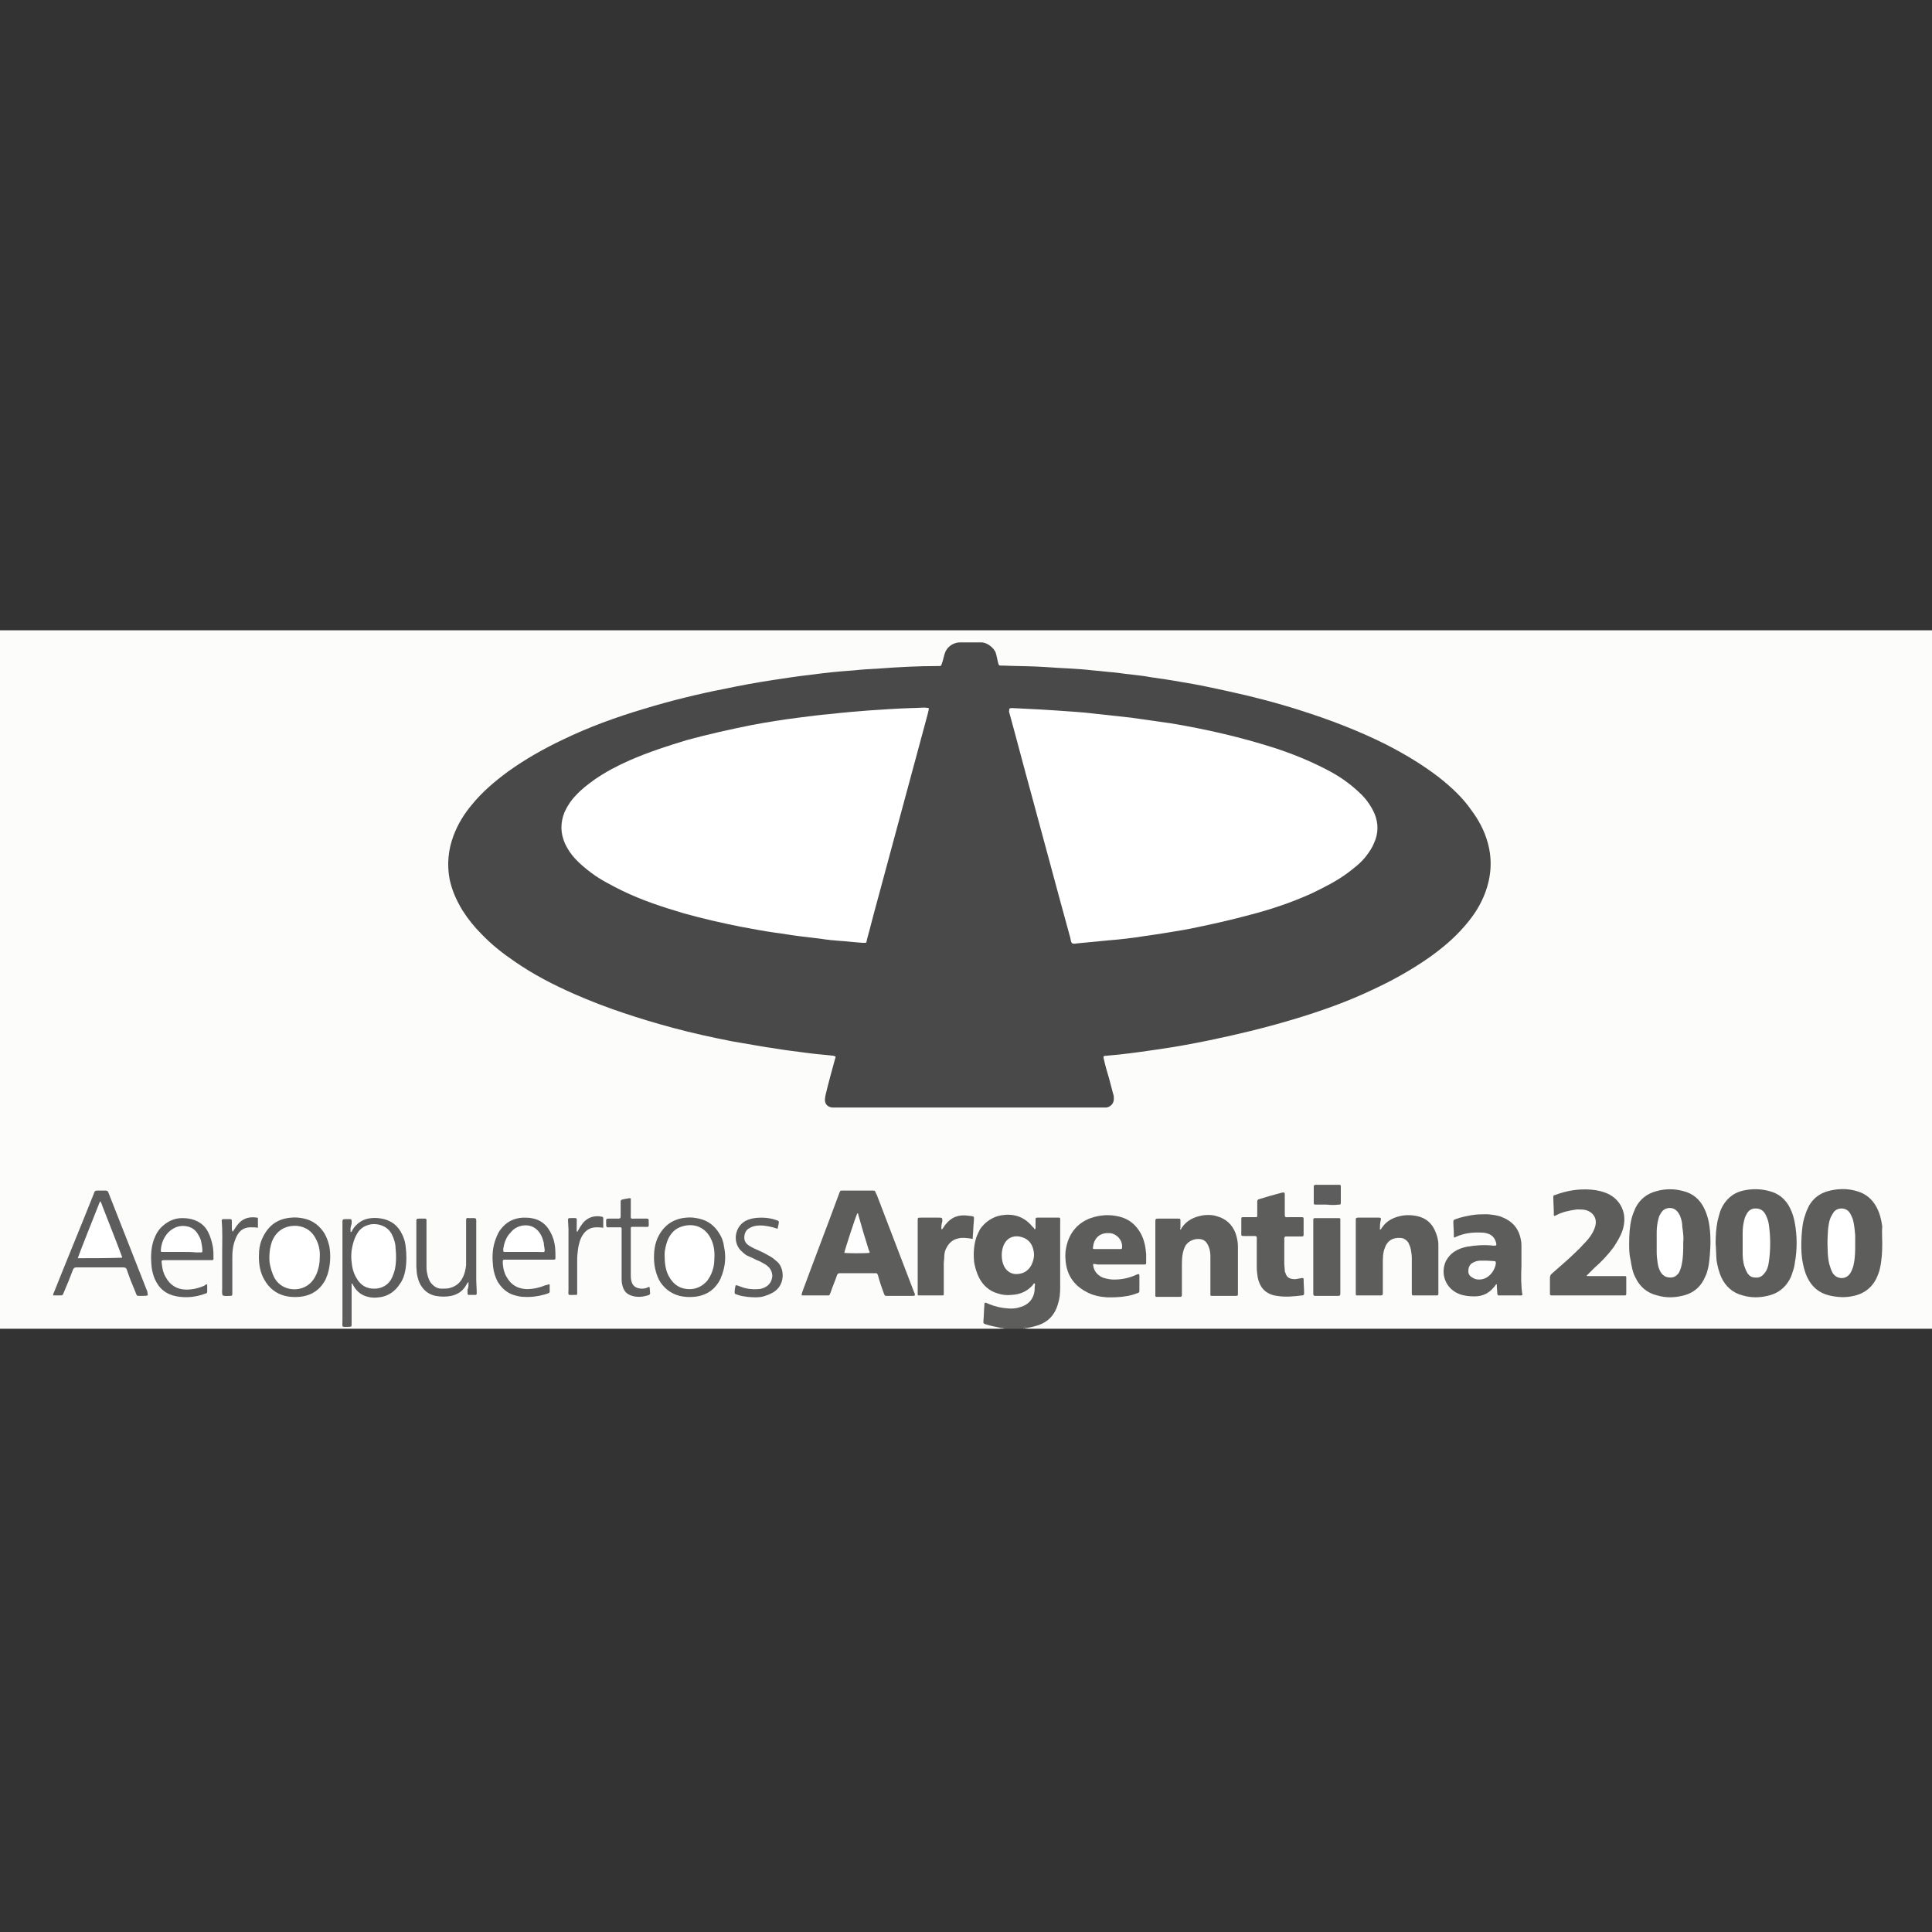
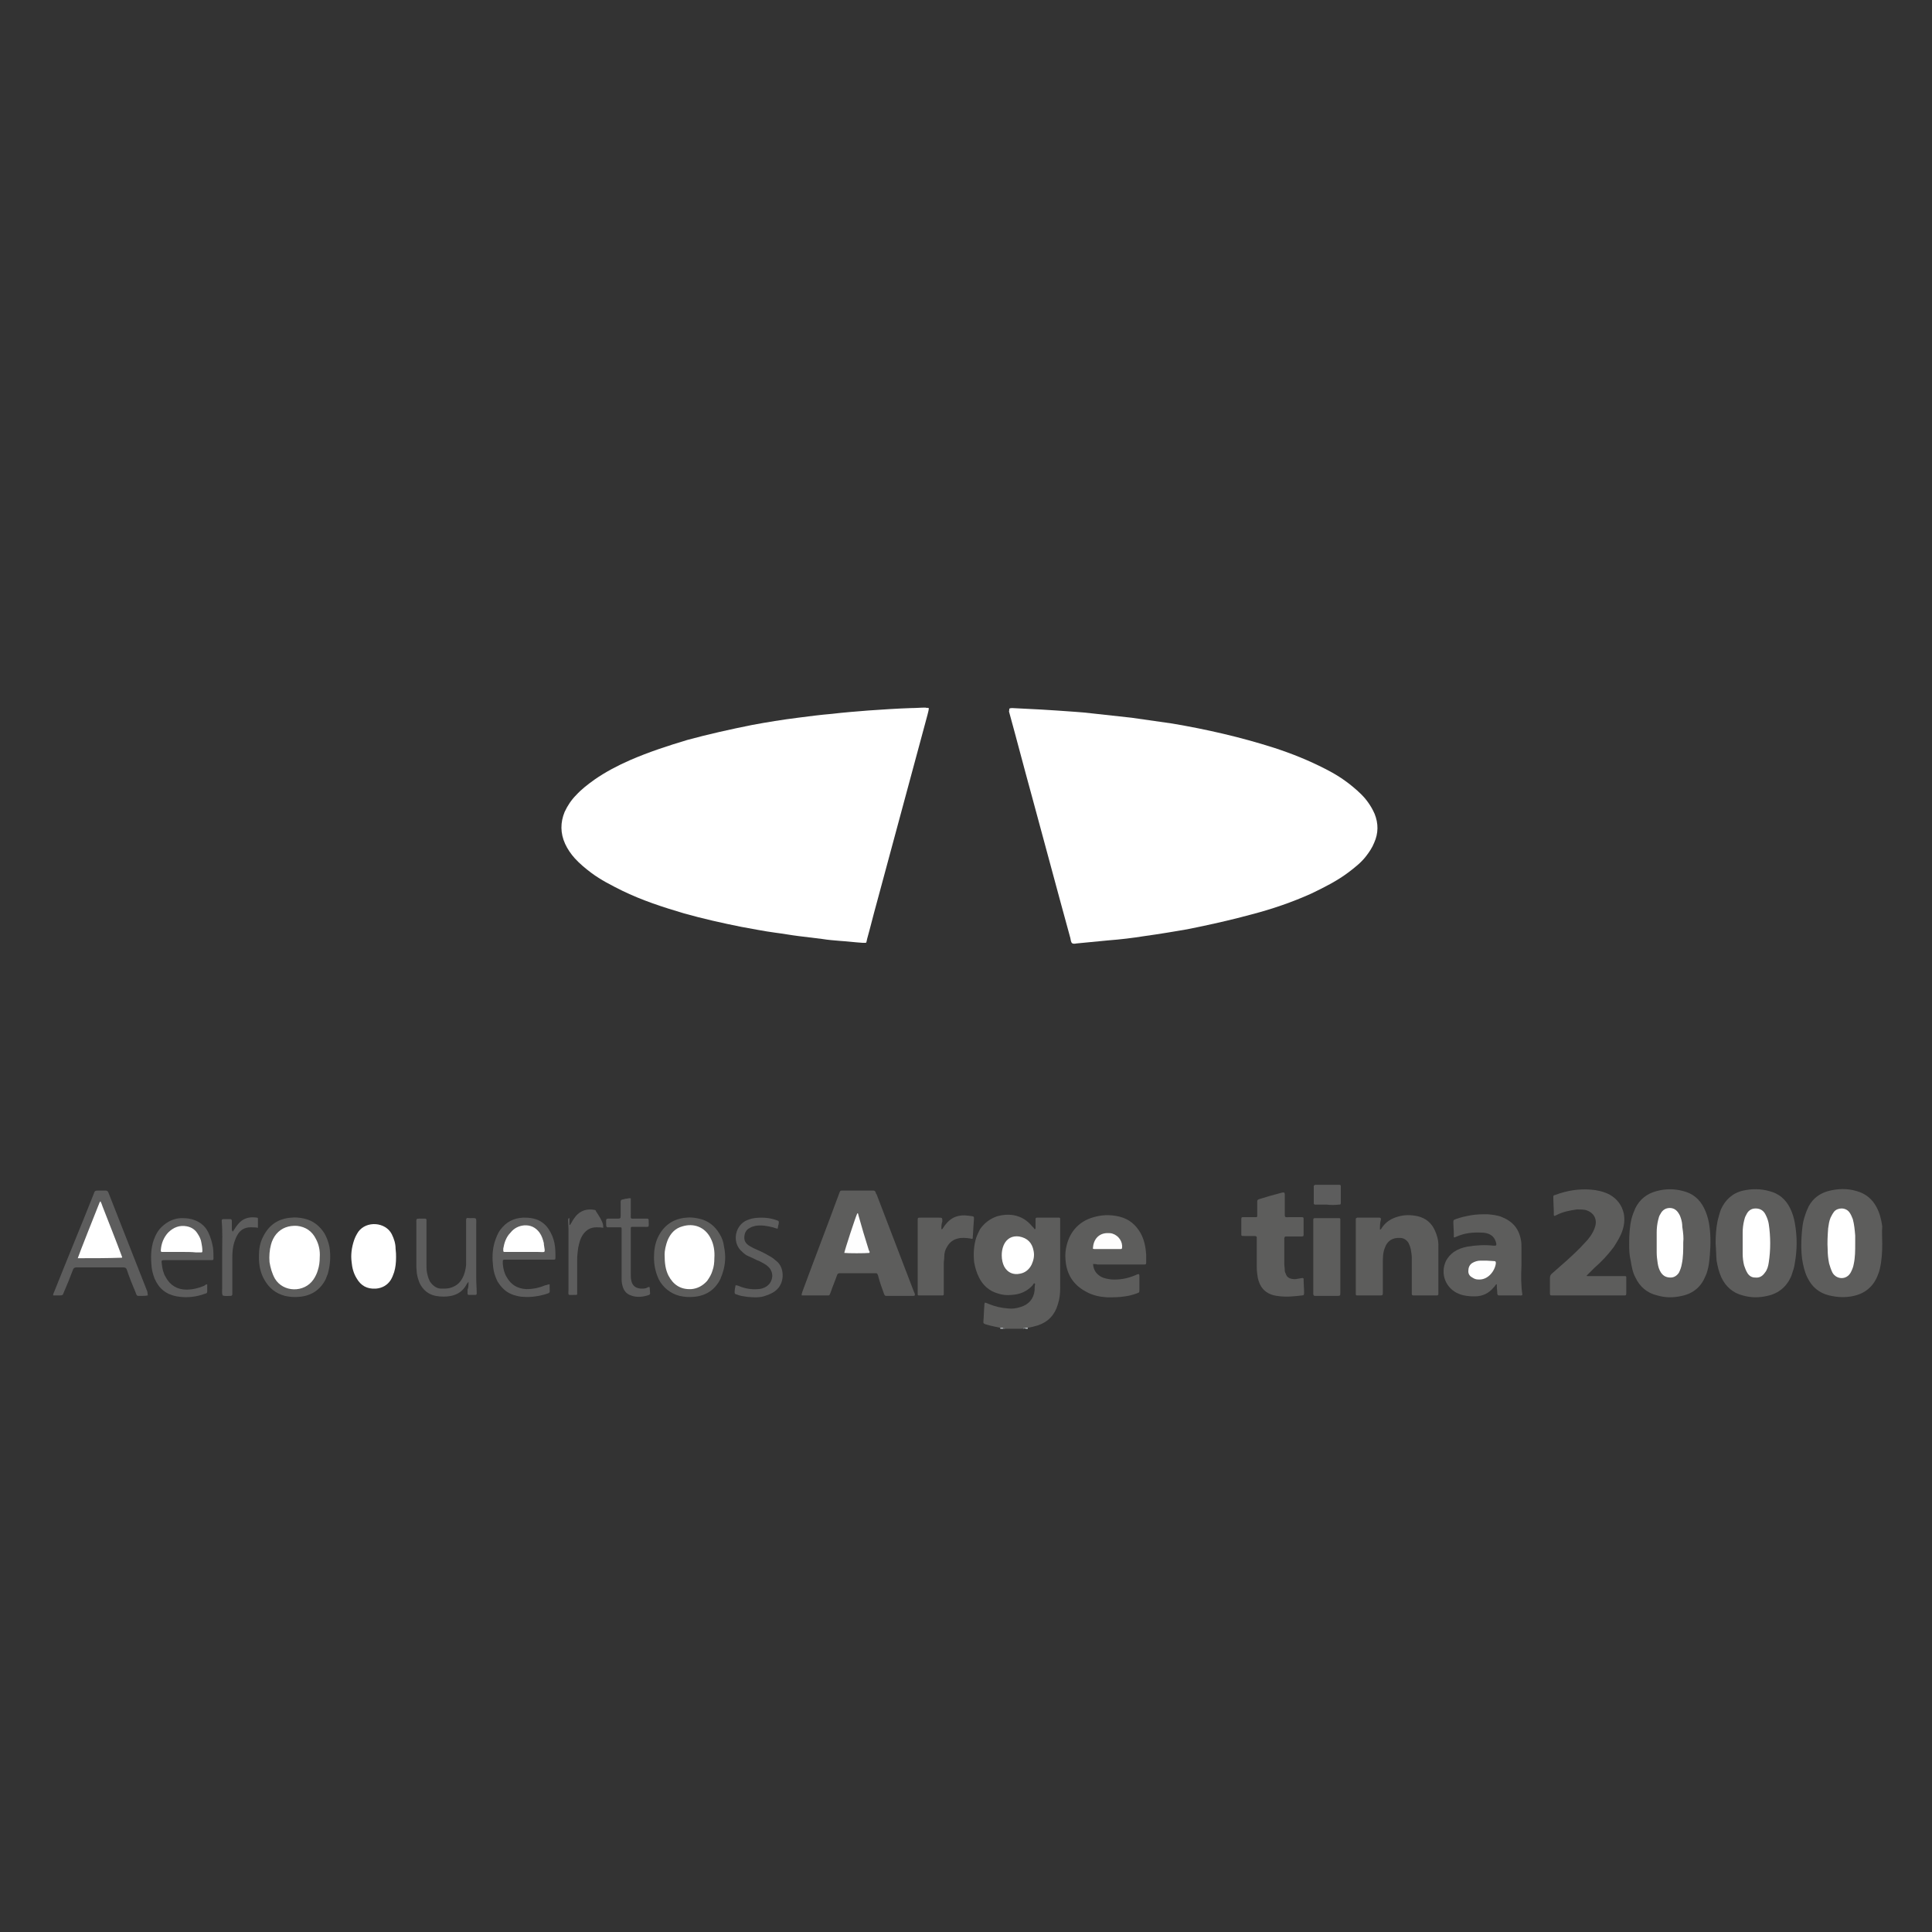
<svg xmlns="http://www.w3.org/2000/svg" version="1.1" id="Layer_1" x="0px" y="0px" viewBox="0 0 400 400" style="enable-background:new 0 0 400 400;" xml:space="preserve">
  <rect x="0" y="0" width="400" height="400" fill="#333333" stroke="none" />
  <style type="text/css">
	.st0{fill:#FCFCFB;}
	.st1{fill:#5D5D5C;}
	.st2{fill:#91979A;}
	.st3{fill:#C4CACE;}
	.st4{fill:#8A8F92;}
	.st5{fill:#C9CFD3;}
	.st6{fill:#494949;}
	.st7{fill:#5D5D5D;}
	.st8{fill:#FFFFFF;}
	.st9{fill:#FEFEFE;}
	.st10{fill:#FEFDFD;}
</style>
  <g>
-     <path class="st0" d="M207.1,275.1c-69,0-138.1,0-207.1,0c0-48.2,0-96.4,0-144.6c133.3,0,266.6,0,400,0c0,48.2,0,96.4,0,144.6   c-62.4,0-124.8,0-187.2,0c-0.1-0.1,0-0.2,0-0.2c0.4-0.3,0.9-0.4,1.4-0.5c2.3-0.6,3.9-2.1,4.6-4.4c0.3-1,0.4-2,0.4-3   c0-4.5,0-9,0-13.5c0-1.1,0-1.1-1.1-1.1c-0.8,0-1.6,0-2.4,0c-1.1,0-1.1,0-1.2,1.1c0,0.3,0,0.5,0,0.8c-0.1,0.5-0.3,0.6-0.7,0.2   c-0.2-0.2-0.3-0.4-0.5-0.6c-3.1-3.4-9-2.4-10.7,1.8c-1.1,2.7-1.2,5.5-0.1,8.2c0.9,2.4,3.2,3.9,5.8,4c2.1,0.1,3.9-0.5,5.3-2   c0.1-0.1,0.3-0.3,0.5-0.3c0.3,0.1,0.3,0.3,0.3,0.5c0.4,2.3-1.3,4.4-3.6,4.8c-2,0.3-3.8,0-5.7-0.6c-1-0.4-1.1-0.3-1.1,0.7   c0,0.6,0,1.2-0.1,1.8c-0.1,0.8,0,1,0.9,1.2c0.8,0.2,1.6,0.2,2.3,0.6C207.2,274.9,207.2,275,207.1,275.1z" />
    <path class="st1" d="M207.1,274.9c-1-0.2-2-0.4-3-0.7c-0.5-0.2-0.5-0.2-0.5-0.6c0.1-1.1,0.1-2.2,0.2-3.3c0-0.2,0-0.4,0.1-0.6   c0.3,0,0.6,0.2,0.9,0.3c1.2,0.5,2.5,0.8,3.9,0.9c0.9,0.1,1.7,0,2.6-0.3c1.7-0.5,2.7-1.7,2.9-3.4c0-0.4,0-0.8,0.1-1.3   c0-0.1,0-0.1-0.1-0.2c-0.2,0-0.3,0.2-0.4,0.4c-1.2,1.3-2.6,1.9-4.4,2c-1,0.1-1.9,0-2.8-0.3c-1.8-0.5-3.1-1.7-3.9-3.3   c-0.5-1-0.8-2-1-3.1c-0.2-1.7-0.1-3.5,0.4-5.1c0.2-0.6,0.5-1.2,0.8-1.8c0.9-1.3,2.1-2.2,3.6-2.7c1.1-0.3,2.2-0.4,3.4-0.2   c1.6,0.3,2.8,1.1,3.8,2.3c0.1,0.1,0.2,0.2,0.3,0.3c0.1,0.1,0.1,0.2,0.2,0.3c0.2,0,0.2-0.2,0.2-0.3c0-0.6,0-1.2,0-1.8   c0-0.2,0.1-0.3,0.3-0.3c0.1,0,0.2,0,0.3,0c1.3,0,2.6,0,3.9,0c0.1,0,0.3,0,0.4,0c0.1,0,0.2,0.1,0.2,0.2c0,0.2,0,0.3,0,0.5   c0,4.6,0,9.2,0,13.8c0,1.2-0.1,2.3-0.5,3.5c-0.6,2.1-2,3.6-4.1,4.3c-0.7,0.2-1.4,0.4-2.1,0.5c-0.1,0.1-0.3,0.1-0.5,0.1   c-0.2,0-0.5-0.1-0.7,0.1c-1.2,0-2.3,0-3.5,0c-0.2-0.2-0.4-0.1-0.6-0.1C207.4,275,207.3,275,207.1,274.9z" />
    <path class="st2" d="M211.7,275.1c0.2-0.2,0.4-0.2,0.7-0.2c0,0,0.1,0.1,0,0.1c0,0,0,0-0.1,0C212.1,275.1,211.9,275.1,211.7,275.1z" />
    <path class="st3" d="M207.1,274.9c0.2,0,0.3,0,0.5,0c0.1,0,0.1,0,0.1,0.1c0,0,0,0.1-0.1,0.1c-0.2,0-0.3,0-0.5,0   C207.1,275,207.1,275,207.1,274.9z" />
    <path class="st4" d="M207.6,275.1c0,0,0-0.1,0-0.1c0.2,0,0.4-0.1,0.5,0.1C208,275.1,207.8,275.1,207.6,275.1z" />
    <path class="st5" d="M212.3,275.1c0-0.1,0-0.1,0-0.2c0.2,0,0.3,0,0.5,0c0,0.1,0,0.1,0,0.2C212.7,275.1,212.5,275.1,212.3,275.1z" />
-     <path class="st6" d="M200.6,229.3c-9.2,0-18.3,0-27.5,0c-0.3,0-0.6,0-0.8,0c-1-0.1-1.6-0.8-1.5-1.8c0-0.2,0.1-0.5,0.1-0.7   c0.6-2.5,1.3-5.1,2-7.6c0-0.1,0.1-0.2,0.1-0.3c0-0.1,0-0.2-0.1-0.2c-0.1,0-0.2,0-0.2-0.1c-1.6-0.2-3.2-0.3-4.8-0.5   c-1.5-0.2-3-0.4-4.6-0.6c-1.6-0.2-3.1-0.5-4.7-0.7c-2.3-0.4-4.7-0.8-7-1.2c-4.1-0.8-8.2-1.7-12.3-2.8c-7-1.9-13.8-4.1-20.4-7   c-4.3-1.9-8.4-4-12.3-6.7c-2.5-1.7-4.8-3.5-6.9-5.7c-1.5-1.5-2.8-3.1-4-5c-1.2-2-2.1-4-2.6-6.3c-0.6-3.1-0.3-6.2,0.8-9.1   c0.9-2.4,2.2-4.5,3.8-6.4c2.1-2.6,4.7-4.8,7.4-6.8c3.6-2.6,7.5-4.8,11.5-6.7c5.4-2.6,10.9-4.6,16.6-6.3c5.6-1.7,11.2-3.1,16.9-4.2   c3.3-0.7,6.6-1.3,9.9-1.8c2.6-0.4,5.2-0.8,7.9-1.1c2.9-0.4,5.9-0.7,8.8-0.9c1.8-0.2,3.7-0.3,5.5-0.4c4-0.3,7.9-0.5,11.9-0.5   c0.8,0,0.7,0.1,1-0.8c0.2-0.6,0.3-1.2,0.5-1.8c0.4-1.3,1.6-2.2,3-2.3c1.5,0,3.1,0,4.6,0c1.2,0,2.7,1.2,3,2.3   c0.2,0.7,0.3,1.4,0.5,2.1c0.1,0.3,0.1,0.4,0.5,0.4c0.1,0,0.3,0,0.4,0c2.3,0.1,4.6,0.1,6.9,0.2c2.3,0.1,4.6,0.3,6.9,0.4   c1.6,0.1,3.3,0.2,4.9,0.4c1.4,0.1,2.8,0.3,4.2,0.4c1.1,0.1,2.2,0.3,3.3,0.4c1.5,0.2,2.9,0.3,4.4,0.6c2.1,0.3,4.2,0.6,6.4,1   c3.2,0.5,6.4,1.2,9.6,1.9c5.1,1.1,10.1,2.4,15.1,4c6,1.9,12,4.2,17.6,7c3.9,2,7.6,4.2,11.1,6.9c2.5,2,4.8,4.1,6.6,6.7   c1.5,2,2.7,4.2,3.4,6.7c1.1,3.9,0.7,7.7-0.9,11.4c-1,2.3-2.4,4.3-4.1,6.2c-2,2.3-4.4,4.3-6.9,6.1c-3.7,2.6-7.6,4.8-11.7,6.7   c-5.4,2.6-11.1,4.6-16.8,6.3c-5.7,1.7-11.5,3.1-17.3,4.3c-3.4,0.7-6.7,1.3-10.1,1.8c-2.7,0.4-5.5,0.8-8.2,1.1   c-1,0.1-2.1,0.2-3.1,0.3c-0.4,0-0.5,0.1-0.4,0.5c0.3,1.4,0.7,2.8,1.1,4.1c0.3,1.1,0.6,2.3,0.9,3.4c0.1,0.2,0.1,0.4,0.1,0.7   c0.1,1-0.5,1.8-1.5,2c-0.3,0-0.6,0-0.8,0C219,229.3,209.8,229.3,200.6,229.3z" />
    <path class="st1" d="M166,268.2c-0.1-0.3,0.1-0.5,0.1-0.7c2.5-6.8,5.1-13.5,7.6-20.3c0.3-0.8,0.2-0.7,1.1-0.7c1.9,0,3.7,0,5.6,0   c0.1,0,0.3,0,0.4,0c0.3,0,0.4,0.1,0.5,0.4c0,0.1,0.1,0.3,0.2,0.4c2.6,6.7,5.1,13.4,7.7,20.1c0.1,0.3,0.3,0.5,0.2,0.8   c-0.1,0.1-0.3,0.1-0.4,0.1c-1.8,0-3.5,0-5.3,0c-0.5,0-0.5,0-0.7-0.5c-0.4-1.1-0.8-2.2-1.1-3.3c0-0.1-0.1-0.3-0.1-0.4   c-0.2-0.5-0.2-0.5-0.7-0.5c-2.4,0-4.8,0-7.2,0c-0.3,0-0.5,0.1-0.6,0.4c-0.4,1.2-0.9,2.3-1.3,3.5c-0.1,0.2-0.1,0.3-0.2,0.5   c-0.1,0.2-0.2,0.2-0.3,0.2c-0.1,0-0.2,0-0.3,0c-1.6,0-3.3,0-4.9,0C166.2,268.2,166.1,268.2,166,268.2z" />
    <path class="st1" d="M337.3,257.4c0-1.7,0.1-3.5,0.5-5.1c0.2-0.8,0.5-1.5,0.8-2.2c0.9-1.8,2.4-3,4.4-3.5c1.8-0.5,3.7-0.5,5.5,0   c2,0.5,3.4,1.7,4.3,3.5c0.5,1,0.8,2,1,3c0.4,2.2,0.4,4.5,0.2,6.8c-0.1,1.1-0.2,2.2-0.5,3.2c-0.1,0.4-0.2,0.7-0.4,1.1   c-0.9,2.2-2.5,3.6-4.9,4.1c-1.7,0.4-3.4,0.4-5.1-0.1c-2.1-0.5-3.6-1.8-4.5-3.7c-0.6-1.1-0.8-2.4-1-3.6   C337.3,259.7,337.3,258.6,337.3,257.4z" />
    <path class="st1" d="M389.7,257.5c0,1.7-0.1,3.5-0.5,5.2c-0.1,0.5-0.3,1-0.5,1.5c-0.9,2.2-2.6,3.6-4.9,4.1   c-1.7,0.4-3.4,0.3-5.1-0.1c-2.1-0.5-3.6-1.8-4.5-3.7c-0.6-1.2-0.9-2.6-1.1-3.9c-0.2-1.6-0.2-3.1-0.1-4.7c0.1-1.4,0.2-2.8,0.7-4.2   c0.2-0.7,0.5-1.4,0.8-2c0.9-1.6,2.2-2.6,4-3.1c1.9-0.5,3.9-0.6,5.9,0c1.8,0.5,3.2,1.6,4.1,3.3c0.7,1.3,1,2.6,1.2,4   C389.6,255.1,389.7,256.3,389.7,257.5z" />
    <path class="st1" d="M355.2,257.4c0-1.5,0.1-3.1,0.4-4.6c0.2-0.8,0.4-1.6,0.7-2.4c0.9-2,2.4-3.4,4.6-3.9c1.8-0.4,3.6-0.4,5.4,0.1   c2,0.5,3.4,1.7,4.3,3.5c0.5,1,0.8,2,1,3.1c0.5,2.8,0.5,5.5,0,8.3c-0.1,0.9-0.4,1.7-0.7,2.6c-0.9,2.2-2.6,3.7-5,4.2   c-1.7,0.4-3.4,0.4-5.1-0.1c-2-0.5-3.5-1.8-4.4-3.7c-0.5-1.1-0.8-2.3-1-3.5C355.3,259.8,355.3,258.6,355.2,257.4z" />
-     <path class="st1" d="M244.4,254.6c0.1-0.1,0.2-0.2,0.2-0.3c1.1-1.7,2.7-2.4,4.6-2.7c0.9-0.1,1.8-0.1,2.7,0.2   c1.9,0.5,3.2,1.7,3.9,3.5c0.3,0.9,0.5,1.8,0.5,2.7c0,2.7,0,5.3,0,8c0,0.6,0,1.2,0,1.8c0,0.4,0,0.5-0.5,0.5c-0.7,0-1.3,0-2,0   c-0.9,0-1.8,0-2.8,0c-0.4,0-0.4,0-0.4-0.4c0-1.6,0-3.3,0-4.9c0-1,0-2,0-2.9c0-0.7-0.1-1.4-0.4-2.1c-0.3-0.7-0.7-1.2-1.4-1.4   c-1.2-0.3-2.6,0.2-3.3,1.2c-0.4,0.7-0.6,1.4-0.7,2.2c-0.1,0.7-0.1,1.4-0.1,2.1c0,1.8,0,3.6,0,5.4c0,0.2,0,0.4,0,0.6   c0,0.3-0.1,0.4-0.4,0.4c-1.6,0-3.1,0-4.7,0c-0.1,0-0.2,0-0.2,0c-0.1,0-0.2-0.1-0.2-0.2c0-0.2,0-0.3,0-0.5c0-4.9,0-9.8,0-14.7   c0-0.8,0-0.8,0.8-0.8c1.2,0,2.3,0,3.5,0c0.1,0,0.2,0,0.3,0c0.6,0,0.6,0,0.6,0.6c0,0.5,0,0.9,0,1.4   C244.3,254.2,244.3,254.4,244.4,254.6z" />
    <path class="st1" d="M328.8,268.2c-2.3,0-4.6,0-6.9,0c-0.2,0-0.4,0-0.7,0c-0.2,0-0.3-0.1-0.3-0.3c0-0.1,0-0.3,0-0.4c0-1,0-2,0-2.9   c0-0.4,0.1-0.7,0.5-1c0.6-0.5,1.1-1,1.7-1.5c1.4-1.2,2.8-2.5,4.1-3.8c0.7-0.8,1.5-1.5,2.1-2.4c0.4-0.6,0.8-1.3,1-2.1   c0.4-1.6-0.5-2.9-2.1-3.3c-0.6-0.1-1.1-0.1-1.7-0.1c-1.5,0.2-3,0.5-4.3,1.2c-0.1,0-0.2,0.1-0.2,0.1c-0.2,0.1-0.3,0-0.3-0.2   c0-0.1,0-0.2,0-0.3c0-1.1-0.1-2.2-0.1-3.3c0-0.4,0-0.4,0.4-0.5c2.4-0.9,4.8-1.3,7.4-1.1c1.3,0.1,2.6,0.4,3.8,1c1.6,0.9,2.6,2.2,3,4   c0.2,1.2,0.1,2.3-0.3,3.5c-0.4,1.2-1.1,2.3-1.8,3.4c-1.2,1.6-2.5,3-4,4.3c-0.5,0.5-1,1-1.5,1.5c0,0-0.1,0.1-0.1,0.1   c0,0.1,0.1,0.1,0.2,0.1c0.2,0,0.4,0,0.7,0c2.1,0,4.3,0,6.4,0c0.2,0,0.4,0,0.7,0c0.1,0,0.2,0.1,0.2,0.2c0,0.1,0,0.2,0,0.2   c0,1.1,0,2.1,0,3.2c0,0.4-0.1,0.4-0.4,0.4c-1.2,0-2.5,0-3.7,0S330,268.2,328.8,268.2z" />
    <path class="st1" d="M285.7,254.6c0.3-0.1,0.3-0.3,0.4-0.4c0.8-1.2,1.9-1.9,3.3-2.3c1.3-0.4,2.7-0.4,4.1-0.1c1.7,0.4,2.9,1.4,3.6,3   c0.4,0.9,0.7,1.9,0.7,2.9c0,1,0,2.1,0,3.1c0,2.1,0,4.3,0,6.4c0,0.2,0,0.4,0,0.7c0,0.2-0.1,0.3-0.3,0.3c-0.1,0-0.2,0-0.3,0   c-1.4,0-2.8,0-4.3,0c-0.1,0-0.2,0-0.3,0c-0.2,0-0.3-0.1-0.3-0.3c0-0.2,0-0.4,0-0.7c0-2.2,0-4.5,0-6.7c0-0.6-0.1-1.2-0.2-1.8   c-0.1-0.5-0.3-1-0.5-1.4c-0.4-0.6-1-1-1.7-1c-1.6-0.1-2.7,0.6-3.2,2.1c-0.4,1-0.4,2.1-0.4,3.2c0,1.9,0,3.7,0,5.6c0,1.1,0.1,1-1,1   c-1.3,0-2.5,0-3.8,0c-0.2,0-0.4,0-0.6,0c-0.1,0-0.2-0.1-0.2-0.2c0-0.2,0-0.3,0-0.5c0-4.9,0-9.8,0-14.7c0-0.1,0-0.3,0-0.4   c0-0.2,0.1-0.2,0.3-0.3c0.1,0,0.1,0,0.2,0c1.4,0,2.8,0,4.3,0c0.4,0,0.4,0.1,0.4,0.4C285.7,253.2,285.7,253.9,285.7,254.6z" />
    <path class="st1" d="M315.2,268.1c-0.3,0.2-0.4,0.1-0.6,0.1c-1.3,0-2.6,0-3.9,0c-0.1,0-0.3,0-0.4,0c-0.2,0-0.2-0.1-0.3-0.3   c0-0.6-0.1-1.1-0.1-1.7c0-0.1,0-0.2,0-0.3c-0.2,0-0.2,0.1-0.3,0.2c-0.1,0.2-0.3,0.4-0.4,0.5c-1,1.2-2.3,1.8-3.9,1.8   c-1.1,0-2.2-0.1-3.2-0.5c-2.8-1.1-4-4.2-2.7-6.9c0.4-0.7,0.9-1.3,1.6-1.8c0.9-0.6,1.8-0.9,2.8-1.1c1.8-0.3,3.6-0.4,5.4-0.2   c0.1,0,0.2,0,0.3,0c0.3,0,0.3-0.1,0.3-0.4c-0.2-0.9-0.6-1.6-1.5-2c-0.5-0.2-1-0.3-1.5-0.3c-1.9-0.1-3.7,0.1-5.4,0.9   c-0.1,0-0.2,0.1-0.2,0.1c-0.1,0-0.2,0-0.2-0.1c0-0.2,0-0.4,0-0.6c0-0.8-0.1-1.6-0.1-2.3c0-0.6,0-0.6,0.5-0.8   c1.1-0.4,2.1-0.6,3.2-0.8c1.1-0.2,2.3-0.2,3.4-0.2c1,0.1,2.1,0.2,3,0.6c2.2,0.9,3.5,2.4,3.9,4.8c0.1,0.5,0.1,0.9,0.1,1.4   c0,1.3,0,2.6,0,3.9C314.9,264.2,314.9,266.2,315.2,268.1z" />
    <path class="st1" d="M226.3,261.7c0.1,1.2,0.6,2,1.6,2.6c0.7,0.4,1.5,0.5,2.2,0.6c1.7,0.1,3.4-0.2,5-0.9c0.2-0.1,0.4-0.2,0.6-0.2   c0,0,0.1,0,0.1,0c0.1,0.1,0.1,0.3,0.1,0.4c0,0.9,0,1.9,0,2.8c0,0.6,0,0.6-0.6,0.8c-0.8,0.3-1.6,0.5-2.4,0.6   c-1.2,0.2-2.4,0.2-3.7,0.2c-1.5-0.1-3-0.4-4.4-1.2c-2.6-1.4-4-3.6-4.2-6.6c-0.1-1.1,0-2.1,0.3-3.2c0.7-2.6,2.4-4.5,4.9-5.4   c2-0.7,4-0.8,6-0.3c2,0.5,3.4,1.7,4.4,3.5c0.7,1.3,1,2.8,1.1,4.3c0,0.6,0,1.2,0,1.8c0,0.2-0.1,0.3-0.3,0.3c-0.2,0-0.4,0-0.7,0   c-3,0-6.1,0-9.1,0C226.9,261.7,226.6,261.7,226.3,261.7z" />
    <path class="st1" d="M265.9,246.9c0,0.1,0.1,0.2,0.1,0.3c0,0.2,0,0.4,0,0.6c0,1,0,2.1,0,3.1c0,1.3-0.1,1.1,1.1,1.1   c0.6,0,1.3,0,1.9,0c0.2,0,0.3,0,0.5,0c0.4,0,0.4,0.1,0.4,0.5c0,1,0,2,0,3c0,0.4,0,0.5-0.5,0.5c-0.9,0-1.7,0-2.6,0   c-0.2,0-0.4,0-0.6,0c-0.2,0-0.2,0.1-0.3,0.3c0,0.2,0,0.4,0,0.6c0,1.6,0,3.1,0,4.7c0,0.5,0.1,1,0.1,1.5c0,0.2,0.1,0.4,0.2,0.6   c0.2,0.7,0.7,1,1.4,1.1c0.5,0.1,0.9,0,1.4-0.1c0.2,0,0.4-0.1,0.7-0.1c0.1,0,0.1,0.1,0.2,0.1c0,0.1,0,0.1,0,0.2   c0,0.9,0.1,1.9,0.1,2.8c0,0.4-0.1,0.5-0.4,0.5c-1.7,0.2-3.4,0.4-5.2,0.1c-0.2,0-0.4-0.1-0.6-0.1c-2-0.5-3-1.8-3.4-3.7   c-0.1-0.7-0.2-1.4-0.2-2.1c0-1.8,0-3.7,0-5.5c0-0.2,0-0.4,0-0.7c0-0.2-0.1-0.2-0.3-0.3c-0.2,0-0.3,0-0.5,0c-0.6,0-1.1,0-1.7,0   c-0.8,0-0.7,0-0.7-0.7c0-0.9,0-1.8,0-2.8c0-0.4,0.1-0.4,0.4-0.4c0.7,0,1.4,0,2.1,0c0.2,0,0.4,0,0.6,0c0.1,0,0.2-0.1,0.2-0.2   c0-0.2,0-0.4,0-0.7c0-0.8,0-1.6,0-2.4c0-0.2,0.1-0.3,0.3-0.4c1.6-0.5,3.3-1,4.9-1.4C265.8,246.9,265.9,246.9,265.9,246.9z" />
    <path class="st1" d="M194.9,254.5c0.2,0,0.3-0.1,0.3-0.2c0.2-0.2,0.3-0.5,0.5-0.7c1.2-1.6,2.8-2.2,4.8-1.9c1.3,0.2,1.2-0.1,1.1,1.4   c-0.1,1-0.1,2-0.2,3c0,0.1,0,0.2,0,0.3c-0.2,0.2-0.4,0-0.6,0c-0.8-0.1-1.6-0.2-2.4,0c-1,0.2-1.8,0.8-2.3,1.7   c-0.4,0.6-0.6,1.3-0.6,2.1c0,0.5-0.1,0.9-0.1,1.4c0,1.9,0,3.8,0,5.7c0,0.2,0,0.4,0,0.7c0,0.1-0.1,0.2-0.2,0.2c-0.1,0-0.2,0-0.3,0   c-1.5,0-3,0-4.4,0c-0.1,0-0.2,0-0.3,0c-0.2,0-0.2-0.1-0.2-0.3c0-0.1,0-0.2,0-0.3c0-5,0-9.9,0-14.9c0-0.6,0-0.6,0.7-0.6   c0.6,0,1.2,0,1.8,0c0.6,0,1.2,0,1.8,0c0.8,0,0.8,0,0.8,0.8C194.9,253.4,194.9,253.9,194.9,254.5z" />
    <path class="st7" d="M30.6,268.2c-0.4,0.1-0.9,0.1-1.3,0.1c-1.1,0-0.9,0.1-1.3-0.9c-0.6-1.4-1.2-2.9-1.7-4.4   c-0.1-0.4-0.3-0.6-0.8-0.6c-3.2,0-6.5,0-9.7,0c-0.4,0-0.6,0.2-0.7,0.5c-0.6,1.6-1.2,3.1-1.9,4.7c-0.2,0.6-0.3,0.6-0.9,0.6   c-0.4,0-0.9,0-1.3,0c0-0.3,0.1-0.5,0.2-0.7c2.7-6.8,5.5-13.5,8.2-20.3c0-0.1,0.1-0.2,0.1-0.3c0.1-0.3,0.3-0.4,0.6-0.4   c0.6,0,1.2,0,1.8,0c0.2,0,0.4,0.1,0.5,0.3c0.1,0.2,0.1,0.3,0.2,0.5c2.6,6.7,5.3,13.4,7.9,20.1C30.5,267.6,30.6,267.9,30.6,268.2z" />
-     <path class="st7" d="M72.6,255.1c0.2,0,0.3-0.2,0.3-0.3c0.2-0.4,0.5-0.8,0.8-1.1c0.9-0.9,1.9-1.4,3.2-1.5c0.9-0.1,1.7,0,2.6,0.2   c1.5,0.4,2.6,1.2,3.4,2.5c0.6,1,1,2.1,1.1,3.3c0.2,1.6,0.2,3.3-0.1,4.9c-0.2,1-0.5,1.9-1.1,2.7c-1,1.6-2.5,2.6-4.3,2.8   c-0.8,0.1-1.6,0.1-2.3-0.1c-1.3-0.3-2.2-1-2.9-2.1c-0.1-0.2-0.3-0.5-0.4-0.7c-0.2,0.1-0.1,0.3-0.1,0.4c0,2.5,0,5,0,7.5   c0,0.2,0,0.4,0,0.7c0,0.3-0.1,0.4-0.4,0.4c-1.8,0-1.5,0.3-1.5-1.4c0-6.6,0-13.2,0-19.8c0-1.1-0.1-1.1,1-1.1c1,0,0.9-0.1,0.9,1   C72.6,253.9,72.5,254.5,72.6,255.1z" />
    <path class="st1" d="M277.5,260.3c0,2.3,0,4.6,0,6.9c0,0.1,0,0.3,0,0.4c0,0.7,0,0.7-0.8,0.7c-1.3,0-2.7,0-4,0c-0.1,0-0.3,0-0.4,0   c-0.3,0-0.3-0.1-0.4-0.3c0-0.2,0-0.4,0-0.6c0-4.8,0-9.5,0-14.3c0-1-0.1-0.9,0.9-0.9c1.3,0,2.6,0,3.9,0c0.2,0,0.4,0,0.6,0   c0.1,0,0.2,0.1,0.2,0.2c0,0.2,0,0.4,0,0.7C277.5,255.4,277.5,257.8,277.5,260.3z" />
    <path class="st1" d="M135.4,260.3c0-1.4,0.2-2.8,0.8-4.1c1.2-2.5,3.2-3.9,5.9-4.1c0.9-0.1,1.7,0,2.6,0.2c1.9,0.4,3.3,1.5,4.3,3.2   c0.5,0.8,0.8,1.7,0.9,2.6c0.4,1.9,0.3,3.7-0.3,5.5c-0.1,0.4-0.3,0.7-0.4,1.1c-1.1,2.3-3,3.6-5.6,3.8c-1,0.1-2,0-2.9-0.2   c-1.9-0.5-3.4-1.7-4.3-3.4C135.7,263.4,135.4,261.9,135.4,260.3z" />
    <path class="st7" d="M113.8,265.9c0,0.3,0,0.5,0,0.7c0,1.2,0.2,1-1,1.4c-1.4,0.4-2.9,0.6-4.4,0.5c-0.7,0-1.4-0.2-2.1-0.4   c-1.5-0.5-2.5-1.5-3.3-2.8c-0.5-1-0.8-2-0.9-3c-0.2-1.7-0.2-3.4,0.3-5.1c0.3-0.9,0.6-1.8,1.2-2.6c1.2-1.6,2.7-2.4,4.7-2.5   c0.7,0,1.4,0,2.2,0.2c1.3,0.3,2.4,1.1,3.1,2.2c0.6,0.9,1,1.9,1.2,2.9c0.2,1,0.2,2,0.2,3c0,0.4-0.1,0.4-0.5,0.4c-0.2,0-0.4,0-0.6,0   c-2.9,0-5.9,0-8.8,0c-0.2,0-0.4,0-0.7,0c-0.2,0-0.3,0.1-0.3,0.3c0,0.2,0,0.4,0,0.6c0.1,1,0.3,1.9,0.8,2.7c0.9,1.6,2.2,2.4,4.1,2.5   c1.4,0,2.7-0.3,3.9-0.8C113.2,266.1,113.4,265.9,113.8,265.9z" />
    <path class="st1" d="M53.6,260.2c0-1.5,0.2-2.9,0.9-4.2c1.2-2.4,3.1-3.7,5.8-3.9c0.9-0.1,1.8,0,2.7,0.2c1.8,0.4,3.2,1.5,4.2,3.1   c0.5,0.9,0.8,1.8,1,2.7c0.3,1.8,0.2,3.7-0.3,5.5c-0.1,0.4-0.3,0.7-0.4,1.1c-1.1,2.3-3,3.6-5.6,3.8c-1,0.1-2,0-2.9-0.2   c-1.9-0.5-3.3-1.6-4.3-3.4C53.9,263.5,53.6,261.9,53.6,260.2z" />
    <path class="st7" d="M42.9,265.9c0,0.5,0,1,0,1.5c0,0.2-0.1,0.4-0.3,0.4c-0.3,0.1-0.6,0.2-0.9,0.3c-1.7,0.5-3.4,0.6-5.1,0.3   c-2.2-0.4-3.7-1.6-4.6-3.7c-0.3-0.8-0.5-1.5-0.6-2.3c-0.2-1.9-0.2-3.8,0.4-5.6c0.4-1.1,0.9-2.1,1.8-2.9c1.1-1,2.3-1.6,3.8-1.7   c0.7,0,1.4,0,2.2,0.2c1.6,0.4,2.8,1.3,3.5,2.7c0.5,1,0.8,2.1,1,3.2c0.1,0.8,0.1,1.6,0.1,2.3c0,0.2-0.1,0.3-0.3,0.3   c-0.2,0-0.4,0-0.7,0c-3,0-6,0-9,0c-0.8,0-0.8,0-0.7,0.8c0.1,0.9,0.3,1.9,0.8,2.7c0.9,1.7,2.4,2.6,4.3,2.6c1.3,0,2.5-0.3,3.7-0.8   C42.4,266.1,42.6,265.9,42.9,265.9z" />
    <path class="st7" d="M97,265.4c-0.3,0.3-0.4,0.5-0.5,0.7c-0.7,1.2-1.7,1.9-3.1,2.2c-1,0.2-2.1,0.2-3.2,0c-1.5-0.3-2.6-1.2-3.3-2.6   c-0.3-0.7-0.5-1.4-0.6-2.1c0-0.4-0.1-0.9-0.1-1.3c0-3,0-6.1,0-9.1c0-0.1,0-0.2,0-0.3c0-0.5,0-0.6,0.6-0.6c0.4,0,0.8,0,1.2,0   c0.2,0,0.3,0.1,0.3,0.3c0,0.2,0,0.4,0,0.7c0,2.9,0,5.7,0,8.6c0,0.7,0,1.3,0.2,2c0.1,0.5,0.3,1,0.5,1.4c0.6,0.9,1.4,1.5,2.4,1.5   c0.5,0,1.1,0,1.6-0.1c1.2-0.3,2.1-0.9,2.7-2c0.5-0.9,0.7-1.8,0.8-2.8c0-0.4,0-0.8,0-1.3c0-2.6,0-5.1,0-7.7c0-0.7,0-0.8,0.7-0.7   c1.6,0,1.4-0.2,1.4,1.4c0,3.7,0,7.4,0,11.1c0,1,0.1,2.1,0.1,3.1c0,0.2-0.1,0.3-0.3,0.3c-0.4,0-0.8,0-1.3,0c-0.2,0-0.3-0.1-0.3-0.3   c0-0.3,0-0.5,0-0.8C97,266.6,97,266.1,97,265.4z" />
    <path class="st7" d="M161,254.4c-0.4-0.1-0.7-0.2-1-0.3c-1.2-0.3-2.4-0.5-3.6-0.3c-0.4,0.1-0.8,0.2-1.1,0.4   c-0.9,0.4-1.2,1.2-1.2,2.1c0,0.5,0.2,0.9,0.5,1.2c0.3,0.3,0.6,0.5,1,0.7c0.5,0.3,1.1,0.5,1.7,0.8c0.7,0.3,1.4,0.7,2.1,1.1   c0.6,0.3,1.1,0.8,1.6,1.2c1.5,1.5,1.4,4.5-0.4,5.9c-0.7,0.6-1.6,0.9-2.5,1.2c-1.1,0.3-2.3,0.2-3.4,0.1c-0.7-0.1-1.5-0.2-2.2-0.5   c-0.4-0.1-0.4-0.2-0.4-0.5c0-0.5,0.1-0.9,0.2-1.4c0.3,0,0.6,0.1,0.8,0.2c1.2,0.5,2.5,0.7,3.8,0.6c0.6,0,1.2-0.2,1.7-0.5   c0.8-0.5,1.2-1.2,1.3-2.2c0-0.6-0.2-1.2-0.6-1.7c-0.3-0.3-0.6-0.6-1-0.8c-0.5-0.3-1-0.6-1.6-0.8c-0.6-0.3-1.2-0.6-1.7-0.8   c-0.5-0.2-0.9-0.5-1.3-0.9c-2.1-1.7-1.7-5.1,0.6-6.4c0.6-0.3,1.2-0.5,1.9-0.6c1.5-0.2,3.1-0.1,4.5,0.4c0.6,0.2,0.6,0.2,0.5,0.9   C161.1,253.7,161.1,254,161,254.4z" />
    <path class="st7" d="M130.6,248.1c0,1.1,0,2.1,0,3.1c0,1.3-0.2,1.1,1.1,1.1c0.7,0,1.5,0,2.2,0c0.3,0,0.4,0.1,0.4,0.3   c0,1.7,0.3,1.4-1.4,1.4c-0.7,0-1.3,0-2,0c-0.2,0-0.3,0.1-0.3,0.2c0,0.2,0,0.3,0,0.5c0,3.1,0,6.1,0,9.2c0,0.4,0,0.8,0.1,1.2   c0.2,1.1,0.9,1.6,2,1.7c0.4,0,0.9,0,1.3-0.2c0.1-0.1,0.3-0.2,0.5-0.1c0,0.4,0.1,0.9,0.1,1.3c0,0.1-0.1,0.2-0.2,0.3   c-1.2,0.4-2.5,0.6-3.8,0.1c-0.8-0.3-1.3-0.8-1.6-1.6c-0.2-0.6-0.3-1.1-0.3-1.7c0-0.6,0-1.3,0-1.9c0-2.6,0-5.3,0-7.9   c0-0.2,0-0.4,0-0.7c0-0.3-0.1-0.3-0.4-0.3c-0.6,0-1.2,0-1.8,0c-0.2,0-0.4,0-0.7,0c-0.2,0-0.2-0.1-0.3-0.3c0-0.1,0-0.2,0-0.3   c0-1.3-0.2-1.2,1.1-1.2c0.5,0,0.9,0,1.4,0c0.4,0,0.5-0.1,0.5-0.5c0-0.8,0-1.5,0-2.3c0-1.3-0.1-1,1-1.3   C129.9,248.2,130.2,248,130.6,248.1z" />
    <path class="st7" d="M48.2,255c0.1-0.2,0.3-0.4,0.4-0.6c0.3-0.5,0.7-1,1.1-1.4c1-0.9,2.2-1.1,3.5-0.9c0.2,0,0.2,0.1,0.2,0.3   c0,0.6,0,1.2,0,1.8c-0.5-0.1-1-0.1-1.5-0.1c-1.2,0-2.1,0.5-2.7,1.5c-0.3,0.5-0.5,1-0.7,1.6c-0.3,1-0.4,2-0.4,3.1c0,2.3,0,4.6,0,6.9   c0,0.2,0,0.4,0,0.7c0,0.3-0.1,0.4-0.4,0.4c0,0-0.1,0-0.1,0c-0.5,0-1,0.1-1.5-0.1c-0.2-0.5-0.1-1-0.1-1.5c0-2.5,0-5,0-7.4   c0-2.2,0.1-4.3-0.1-6.5c0-0.3,0.1-0.4,0.4-0.4c0.4,0,0.8,0,1.3,0c0.3,0,0.4,0.1,0.4,0.4c0,0.6,0,1.2,0,1.8   C48.1,254.7,48,254.8,48.2,255z" />
-     <path class="st7" d="M124.9,254.2c-0.6-0.1-1-0.1-1.4-0.1c-1.2,0-2.1,0.5-2.8,1.5c-0.6,0.9-0.8,1.8-1,2.8c-0.1,0.8-0.2,1.6-0.2,2.3   c0,2.2,0,4.4,0,6.5c0,0.2,0,0.4,0,0.7c0,0.1-0.1,0.2-0.2,0.2c-0.1,0-0.3,0-0.4,0c-1.5,0-1.2,0.2-1.2-1.2c0-4.1,0-8.3,0-12.4   c0-0.6-0.1-1.3-0.1-1.9c0-0.3,0.1-0.4,0.3-0.4c1.8,0,1.5-0.3,1.5,1.4c0,0.4,0,0.9,0,1.3c0,0.1,0,0.1,0.1,0.1c0,0,0.1,0,0.1-0.1   c0.1-0.2,0.2-0.3,0.3-0.5c0.2-0.4,0.5-0.8,0.8-1.2c1-1.2,2.4-1.6,3.9-1.3c0.2,0,0.3,0.2,0.3,0.3C124.9,253,124.9,253.6,124.9,254.2   z" />
+     <path class="st7" d="M124.9,254.2c-0.6-0.1-1-0.1-1.4-0.1c-1.2,0-2.1,0.5-2.8,1.5c-0.6,0.9-0.8,1.8-1,2.8c-0.1,0.8-0.2,1.6-0.2,2.3   c0,2.2,0,4.4,0,6.5c0,0.2,0,0.4,0,0.7c0,0.1-0.1,0.2-0.2,0.2c-0.1,0-0.3,0-0.4,0c-1.5,0-1.2,0.2-1.2-1.2c0-4.1,0-8.3,0-12.4   c0-0.6-0.1-1.3-0.1-1.9c0-0.3,0.1-0.4,0.3-0.4c0,0.4,0,0.9,0,1.3c0,0.1,0,0.1,0.1,0.1c0,0,0.1,0,0.1-0.1   c0.1-0.2,0.2-0.3,0.3-0.5c0.2-0.4,0.5-0.8,0.8-1.2c1-1.2,2.4-1.6,3.9-1.3c0.2,0,0.3,0.2,0.3,0.3C124.9,253,124.9,253.6,124.9,254.2   z" />
    <path class="st7" d="M274.7,249.4c-0.8,0-1.6,0-2.4,0c-0.2,0-0.3-0.1-0.3-0.3c0-1.2,0-2.3,0-3.5c0-0.2,0.1-0.2,0.3-0.3   c0.1,0,0.2,0,0.3,0c1.5,0,2.9,0,4.4,0c0.1,0,0.2,0,0.3,0c0.2,0,0.3,0.1,0.3,0.3c0,0.1,0,0.1,0,0.2c0,1.1,0,2.1,0,3.2   c0,0.4-0.1,0.4-0.4,0.4C276.3,249.5,275.5,249.5,274.7,249.4C274.7,249.5,274.7,249.4,274.7,249.4z" />
    <path class="st8" d="M207.4,259.9c0-0.7,0.1-1.4,0.4-2.1c0.6-1.4,1.8-2,3.2-1.8c1.7,0.3,2.7,1.3,3,3c0.2,1,0,1.9-0.4,2.8   c-0.5,1-1.3,1.7-2.4,1.9c-1.4,0.3-2.6-0.2-3.3-1.5C207.6,261.6,207.4,260.8,207.4,259.9z" />
    <path class="st8" d="M192.3,146.6c0,0.5-0.2,1-0.3,1.5c-3.5,13-7,25.9-10.5,38.9c-0.7,2.5-1.3,5-2,7.5c0,0.2-0.1,0.3-0.1,0.5   c0,0.1-0.1,0.2-0.2,0.2c-0.2,0-0.4,0-0.6,0c-1.6-0.1-3.1-0.3-4.7-0.4c-1.2-0.1-2.5-0.2-3.7-0.4c-1.6-0.2-3.3-0.4-4.9-0.6   c-1.6-0.2-3.2-0.5-4.8-0.7c-2.3-0.3-4.7-0.8-7-1.2c-4-0.8-8-1.7-11.9-2.8c-4.4-1.3-8.7-2.7-12.8-4.7c-2.2-1.1-4.4-2.2-6.4-3.7   c-1.2-0.9-2.4-1.9-3.4-3c-0.8-0.9-1.5-1.9-2-3c-1-2.2-1-4.4-0.1-6.6c0.6-1.3,1.4-2.5,2.4-3.5c1.1-1.2,2.4-2.2,3.8-3.2   c2.3-1.6,4.8-2.9,7.3-4c3.9-1.7,7.9-3,11.9-4.2c4.4-1.2,8.9-2.2,13.4-3.1c3.2-0.6,6.3-1.1,9.5-1.5c2.3-0.3,4.6-0.6,7-0.8   c2.5-0.3,5.1-0.5,7.6-0.7c2.9-0.2,5.8-0.4,8.8-0.5c1,0,2-0.1,3-0.1C191.8,146.6,192,146.5,192.3,146.6z" />
    <path class="st8" d="M209,146.7c0.2-0.1,0.4-0.1,0.6-0.1c2,0.1,4,0.2,5.9,0.3c1.1,0.1,2.1,0.1,3.2,0.2c2.5,0.2,5,0.3,7.4,0.6   c2.7,0.3,5.5,0.6,8.2,0.9c2.8,0.4,5.6,0.8,8.4,1.2c7.1,1.2,14.1,2.8,21,5c3.7,1.2,7.2,2.6,10.7,4.4c2,1,3.9,2.2,5.7,3.7   c1.2,1,2.3,2,3.2,3.3c0.5,0.7,0.9,1.4,1.3,2.3c0.8,2,0.8,4-0.1,6c-0.4,1-1,1.9-1.7,2.8c-1,1.3-2.3,2.3-3.6,3.3   c-2.4,1.8-5,3.1-7.7,4.4c-4,1.8-8.1,3.2-12.3,4.3c-4.4,1.2-8.9,2.2-13.4,3.1c-2.9,0.5-5.9,1-8.8,1.4c-2.5,0.4-5,0.7-7.6,0.9   c-2.1,0.2-4.1,0.4-6.2,0.6c-0.4,0-0.8,0.2-1.2,0c-0.3-0.2-0.3-0.7-0.4-1.1c-2.7-9.8-5.3-19.6-8-29.5c-1.6-5.8-3.1-11.6-4.7-17.4   C209,147,208.9,146.9,209,146.7z" />
    <path class="st9" d="M180,259.4c-0.8,0.1-4.5,0.1-5.2,0c0.1-0.6,2.3-7.4,2.7-8.2c0.2,0,0.2,0.2,0.2,0.3c0.7,2.5,1.4,4.9,2.2,7.4   C180,259,180.1,259.2,180,259.4z" />
    <path class="st8" d="M348.5,257.2c0,1.6,0,3.1-0.3,4.5c-0.1,0.6-0.3,1.2-0.6,1.8c-0.4,0.6-1,1-1.7,1c-0.9,0-1.5-0.3-2-1   c-0.4-0.6-0.6-1.3-0.7-2c-0.1-0.7-0.2-1.4-0.2-2.2c0-1.4,0-2.8,0-4.2c0-0.8,0.1-1.7,0.3-2.5c0.1-0.4,0.2-0.9,0.5-1.3   c0.4-0.8,1.1-1.2,1.9-1.2c0.9,0,1.5,0.5,1.9,1.2c0.2,0.3,0.3,0.6,0.4,0.9c0.2,0.6,0.3,1.2,0.3,1.8   C348.5,255.3,348.6,256.3,348.5,257.2z" />
    <path class="st8" d="M384.1,257.5c0,1.4,0,2.8-0.3,4.2c-0.1,0.6-0.3,1.1-0.6,1.7c-0.9,1.7-3,1.5-3.8,0.1c-0.3-0.6-0.5-1.2-0.7-1.9   c-0.2-1-0.3-1.9-0.3-2.9c-0.1-1.5,0-3,0.1-4.4c0.1-0.7,0.2-1.5,0.5-2.2c0.2-0.4,0.4-0.8,0.7-1.2c0.7-0.9,2.4-1,3.2,0.1   c0.3,0.4,0.5,0.9,0.7,1.4c0.3,1.1,0.4,2.2,0.5,3.4C384.1,256.4,384.1,256.9,384.1,257.5z" />
    <path class="st8" d="M366.5,257.4c0,1.4-0.1,2.7-0.3,4c-0.1,0.7-0.3,1.5-0.8,2.1c-0.5,0.7-1.1,1.1-2,1c-0.7,0-1.2-0.3-1.6-0.9   c-0.3-0.5-0.5-1-0.7-1.6c-0.2-0.8-0.3-1.6-0.3-2.5c0-1.4,0-2.9,0-4.3c0-0.8,0.1-1.7,0.3-2.5c0.1-0.4,0.2-0.8,0.4-1.1   c0.4-0.9,1-1.4,2-1.4c1,0,1.7,0.5,2.1,1.4c0.3,0.6,0.5,1.2,0.6,1.8C366.4,254.7,366.5,256.1,366.5,257.4z" />
    <path class="st9" d="M307.8,261c0.5,0,1.1,0.1,1.6,0.1c0.2,0,0.3,0.1,0.3,0.4c-0.1,1.4-1.5,3.6-3.7,3.4c-0.3,0-0.7-0.1-1-0.3   c-0.6-0.3-1-0.7-1-1.4c0-0.7,0.2-1.3,0.8-1.7c0.5-0.3,1.1-0.5,1.7-0.5C307,261,307.4,261,307.8,261C307.8,261,307.8,261,307.8,261z   " />
    <path class="st10" d="M229.2,258.6c-0.9,0-1.7,0-2.6,0c-0.3,0-0.4-0.1-0.3-0.3c0.1-1.7,1.2-3,3-3c0.3,0,0.7,0,1,0.1   c1.3,0.4,2.2,1.7,2,3c0,0.1-0.1,0.2-0.2,0.2c-0.2,0-0.4,0-0.6,0C230.7,258.6,229.9,258.6,229.2,258.6   C229.2,258.6,229.2,258.6,229.2,258.6z" />
    <path class="st8" d="M16.1,260.5c0.2-0.7,3.9-10,4.5-11.5c0-0.1,0.1-0.1,0.2-0.3c0.2,0.4,0.3,0.7,0.4,1c1.4,3.6,2.8,7.1,4.1,10.6   c-0.1,0.1-0.1,0.1-0.1,0.1c0,0-0.1,0-0.1,0C22.2,260.5,19.2,260.5,16.1,260.5z" />
    <path class="st8" d="M82,260.3c0,1.1-0.1,2.1-0.4,3.1c-0.2,0.6-0.4,1.1-0.7,1.6c-0.7,1.1-1.8,1.7-3.1,1.8c-1.8,0.1-3.1-0.6-4-2.2   c-0.6-1-0.9-2.1-1-3.3c-0.2-1.5,0-3,0.5-4.5c0.2-0.6,0.5-1.2,0.9-1.8c1.7-2.3,5.6-2,6.9,0.5c0.5,1,0.8,2,0.8,3   C82,259.3,82,259.8,82,260.3z" />
    <path class="st8" d="M137.6,259.7c0-0.7,0.2-1.9,0.7-3.1c0.6-1.3,1.5-2.3,3-2.7c2.3-0.7,4.6,0.1,5.8,2.4c0.7,1.3,0.9,2.8,0.8,4.2   c0,0.9-0.1,1.8-0.4,2.6c-0.2,0.7-0.6,1.4-1.1,2.1c-0.9,1-2,1.6-3.3,1.7c-2.2,0.1-3.7-0.9-4.7-2.8   C137.8,262.9,137.6,261.6,137.6,259.7z" />
    <path class="st8" d="M108.4,259.2c-1.1,0-2.3,0-3.4,0c-0.2,0-0.4,0-0.6,0c-0.1,0-0.2-0.1-0.2-0.2c0-0.2,0-0.3,0-0.5   c0.2-1.2,0.6-2.4,1.5-3.3c0.7-0.9,1.7-1.4,2.8-1.5c1.3-0.1,2.4,0.4,3.2,1.5c0.5,0.7,0.7,1.4,0.9,2.2c0,0.1,0,0.1,0,0.2   c0.3,2,0.4,1.6-1.3,1.6C110.3,259.2,109.4,259.2,108.4,259.2z" />
    <path class="st8" d="M66.2,260.3c0,0.9-0.1,1.8-0.4,2.7c-0.2,0.7-0.5,1.3-0.9,1.9c-1.9,2.8-6.3,2.7-8-0.2c-0.6-1.1-0.9-2.2-1.1-3.4   c-0.1-1.2,0-2.5,0.3-3.6c0.2-0.8,0.6-1.6,1.1-2.2c1.1-1.3,2.6-1.8,4.3-1.7c1.8,0.2,3.1,1.1,3.9,2.7C66,257.6,66.3,258.9,66.2,260.3   z" />
    <path class="st8" d="M37.7,259.2c-1.2,0-2.4,0-3.6,0c-0.2,0-0.4,0-0.6,0c-0.1,0-0.2-0.1-0.2-0.2c0-0.1,0-0.2,0-0.2   c0.1-1.4,0.6-2.6,1.5-3.6c1.1-1.1,2.4-1.6,3.9-1.3c1,0.2,1.7,0.7,2.2,1.5c0.4,0.6,0.7,1.2,0.8,1.9c0.1,0.5,0.2,1.1,0.2,1.7   c0,0.3-0.1,0.3-0.3,0.3c-0.3,0-0.7,0-1,0C39.7,259.2,38.7,259.2,37.7,259.2z" />
  </g>
</svg>